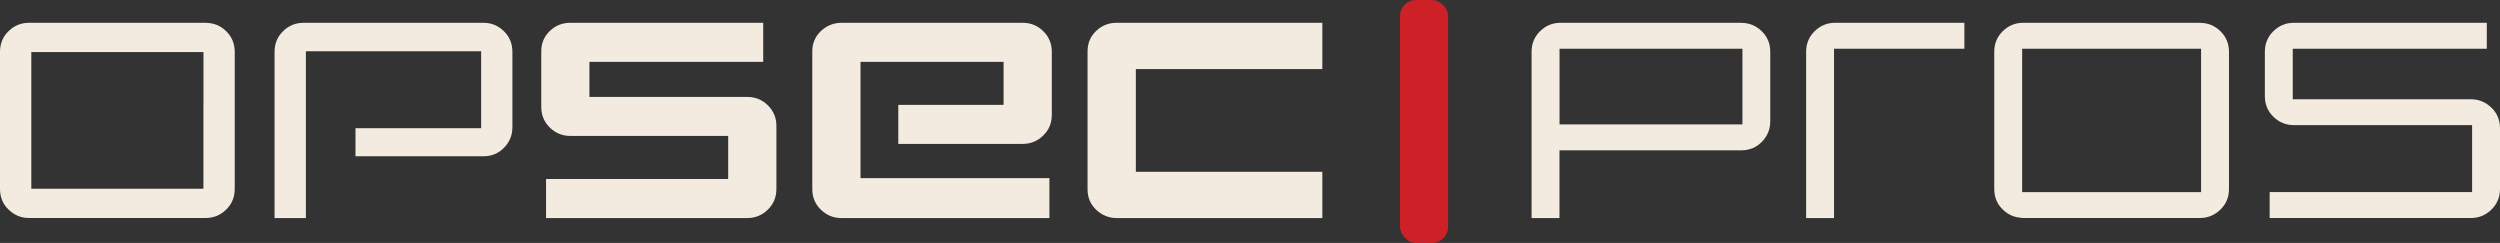
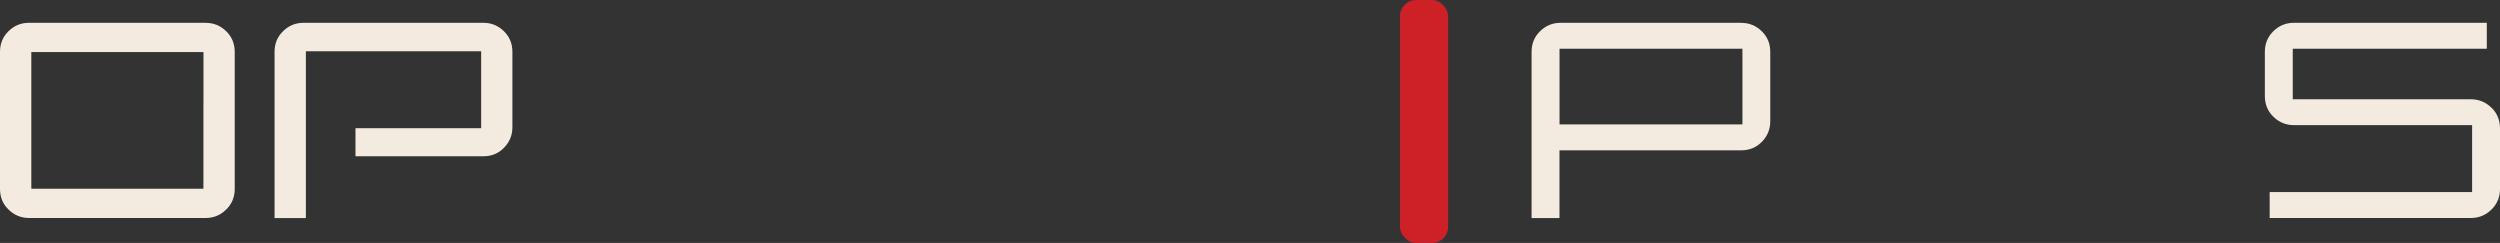
<svg xmlns="http://www.w3.org/2000/svg" id="Layer_2" data-name="Layer 2" viewBox="0 0 416.76 40.5">
  <rect x="0" y="0" width="416.76" height="40.5" fill="#333333" stroke="none" />
  <defs>
    <style>
      .cls-1 {
        fill: #f3ebdf;
      }

      .cls-2 {
        fill: #ce2027;
      }
    </style>
  </defs>
  <g id="Layer_1" data-name="Layer 1">
    <g>
      <rect class="cls-2" x="233.38" width="8.03" height="40.5" rx="2.69" ry="2.69" />
      <g>
-         <path class="cls-1" d="M170.48,3.8h-30.16c-1.33,0-2.48.45-3.45,1.36-.97.91-1.46,2.05-1.46,3.42v22.92c0,1.38.47,2.53,1.43,3.45.95.93,2.09,1.4,3.42,1.4h34.68v-6.65h-31.49V10.31h23.85v7.17h-17.55v6.51h20.74c1.33,0,2.47-.47,3.42-1.4.96-.93,1.43-2.08,1.43-3.45v-10.5c0-1.37-.48-2.53-1.43-3.45-.95-.93-2.09-1.39-3.42-1.39Z" />
-         <path class="cls-1" d="M124.57,16.16h-26.31v-5.85h28.97V3.8h-32.15c-1.33,0-2.47.45-3.42,1.36-.95.91-1.43,2.05-1.43,3.42v9.24c0,1.37.48,2.53,1.43,3.45.96.93,2.09,1.39,3.42,1.39h26.31v7.18h-30.36v6.51h33.55c1.33,0,2.47-.47,3.42-1.4.95-.93,1.43-2.08,1.43-3.45v-10.5c0-1.37-.48-2.52-1.43-3.45-.96-.93-2.09-1.39-3.42-1.39Z" />
-         <path class="cls-1" d="M182.73,5.16c-.96.91-1.43,2.05-1.43,3.42v22.99c0,1.37.49,2.51,1.46,3.42.98.91,2.1,1.36,3.39,1.36h34.29v-7.71h-31.09V11.51h31.09V3.8h-34.29c-1.33,0-2.47.45-3.42,1.36Z" />
        <path class="cls-1" d="M80.59,3.8h-29.97c-1.33,0-2.47.46-3.42,1.39-.96.93-1.43,2.08-1.43,3.45v27.71h5.22v-10.3h0v-4.68h0v-12.82h29.22v12.82h-20.95v4.68h21.32c1.37,0,2.53-.47,3.45-1.43.93-.95,1.39-2.09,1.39-3.42v-12.56c0-1.37-.48-2.53-1.43-3.45-.95-.93-2.09-1.39-3.42-1.39Z" />
        <path class="cls-1" d="M34.28,3.8H4.85c-1.33,0-2.47.46-3.42,1.39-.96.93-1.43,2.08-1.43,3.45v22.85c0,1.38.47,2.53,1.43,3.45.95.93,2.09,1.4,3.42,1.4h29.43c1.33,0,2.47-.47,3.42-1.4.96-.93,1.43-2.08,1.43-3.45V8.65c0-1.37-.48-2.53-1.43-3.45-.95-.93-2.09-1.39-3.42-1.39ZM33.91,17.09v14.37H5.22V8.68h28.7v8.41Z" />
-         <path class="cls-1" d="M366.73,3.8h-29.43c-1.33,0-2.47.46-3.42,1.39-.96.93-1.43,2.08-1.43,3.45v22.85c0,1.38.47,2.53,1.43,3.45.88.86,1.93,1.3,3.13,1.37v.03h29.72c1.33,0,2.47-.47,3.42-1.4.96-.93,1.43-2.08,1.43-3.45V8.65c0-1.37-.48-2.53-1.43-3.45-.95-.93-2.09-1.39-3.42-1.39ZM366.93,32.03h-29.83V8.12h29.83v23.92Z" />
-         <path class="cls-1" d="M302.52,5.19c-.96.93-1.43,2.08-1.43,3.45v27.71h4.65V8.12h21.73V3.8h-21.53c-1.33,0-2.47.46-3.42,1.39Z" />
        <path class="cls-1" d="M415.33,17.95c-.96-.93-2.09-1.4-3.42-1.4h-29.7v-8.43h32.35V3.8h-32.15c-1.33,0-2.47.46-3.42,1.39-.95.93-1.43,2.08-1.43,3.45v7.38c0,1.37.48,2.53,1.43,3.45.96.93,2.09,1.39,3.42,1.39h29.7v11.16h-33.75v4.32h33.55c1.33,0,2.47-.47,3.42-1.4.95-.93,1.43-2.08,1.43-3.45v-10.1c0-1.37-.48-2.53-1.43-3.45Z" />
        <path class="cls-1" d="M290.27,3.8h-30.1c-1.33,0-2.47.46-3.42,1.39-.96.93-1.43,2.08-1.43,3.45v27.71h4.65v-11.29h30.3c1.37,0,2.53-.48,3.45-1.43.93-.95,1.39-2.09,1.39-3.42v-11.56c0-1.37-.47-2.53-1.43-3.45-.95-.93-2.09-1.39-3.42-1.39ZM290.47,20.74h-30.49v-12.62h30.49v12.62Z" />
      </g>
    </g>
  </g>
</svg>